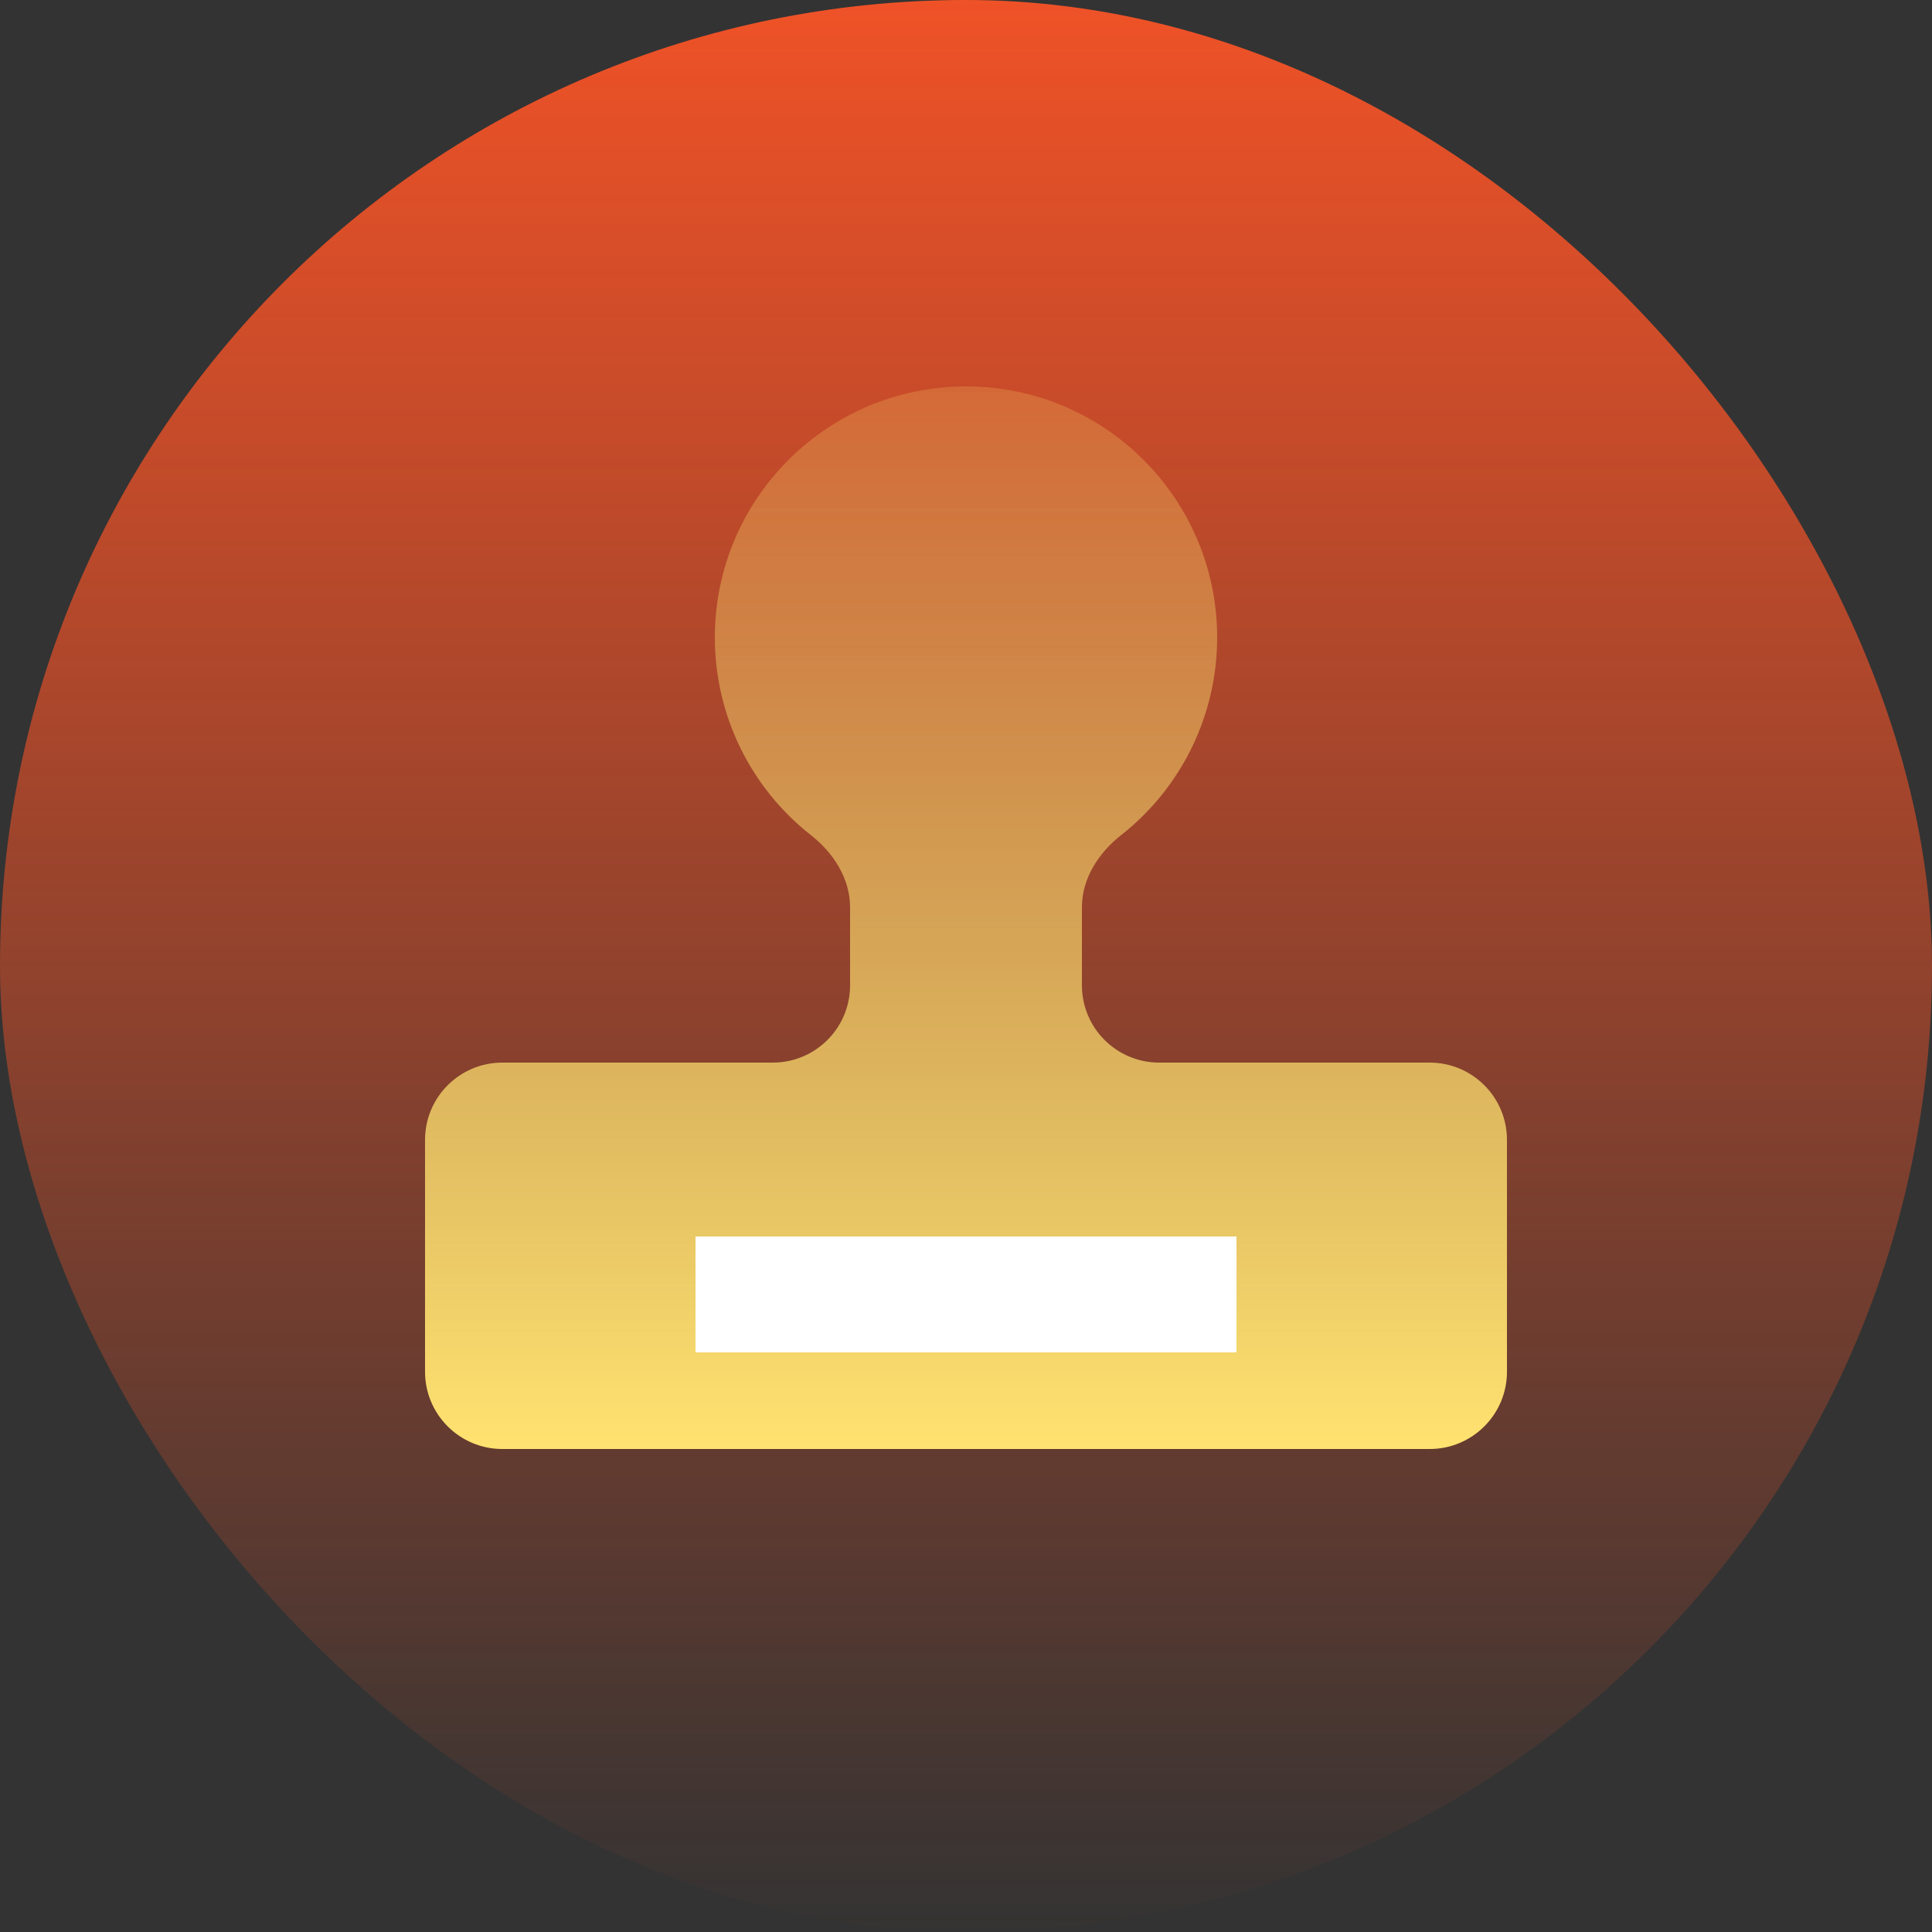
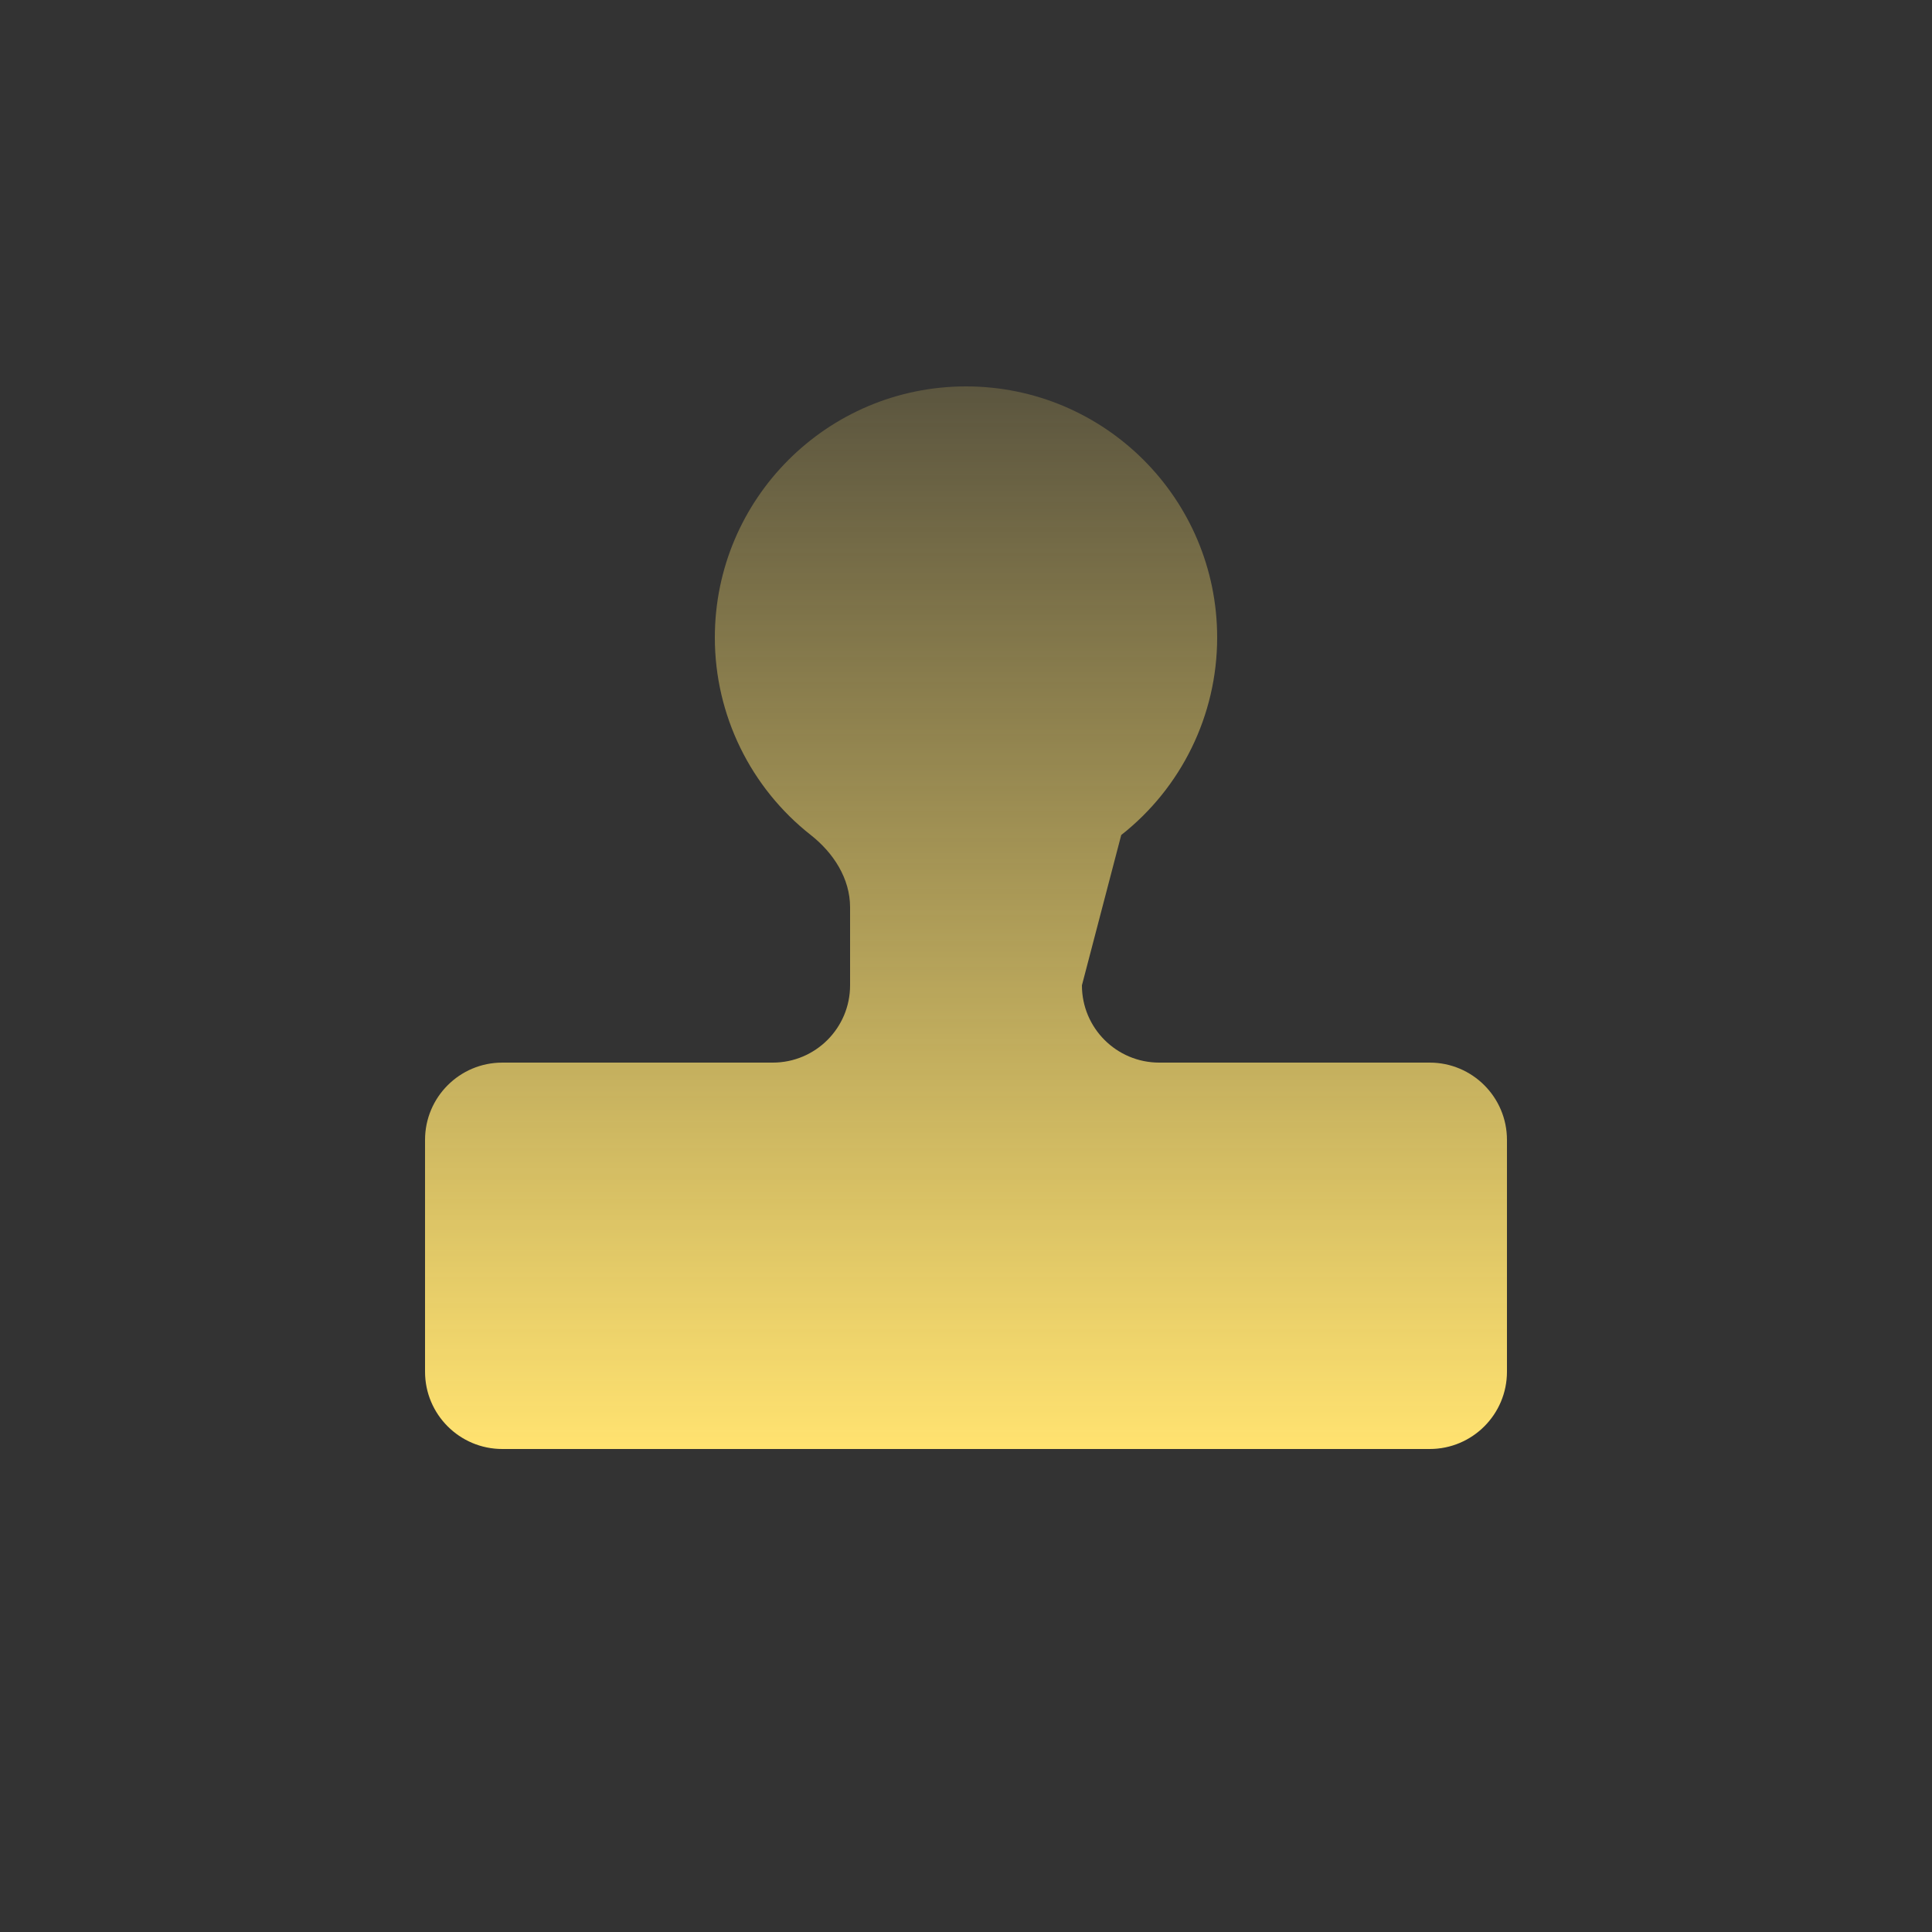
<svg xmlns="http://www.w3.org/2000/svg" fill="none" version="1.1" width="100" height="100" viewBox="0 0 100 100">
  <rect x="0" y="0" width="100" height="100" fill="#333333" stroke="none" />
  <defs>
    <linearGradient x1="0.5" y1="0" x2="0.5" y2="1" id="master_svg0_5_2692">
      <stop offset="0%" stop-color="#F05227" stop-opacity="1" />
      <stop offset="100%" stop-color="#F05227" stop-opacity="0" />
    </linearGradient>
    <linearGradient x1="0.5" y1="0" x2="0.5" y2="1" id="master_svg1_5_2506">
      <stop offset="0%" stop-color="#FFE270" stop-opacity="0.2" />
      <stop offset="100%" stop-color="#FFE270" stop-opacity="1" />
    </linearGradient>
  </defs>
  <g>
    <g>
-       <rect x="0" y="0" width="100" height="100" rx="50" fill="url(#master_svg0_5_2692)" fill-opacity="1" />
+       </g>
+     <g>
+       <path d="M63,33C63,37.031,61.135,40.783,58.035,43.22L56,51C56,53.209,57.791,55,60,55L74,55C76.209,55,78,56.791,78,59L78,71C78,73.209,76.209,75,74,75L26,75C23.791,75,22,73.209,22,71L22,59C22,56.791,23.791,55,26,55L40,55C42.209,55,44,53.209,44,51L44,46.96C44,45.468,43.138,44.142,41.965,43.22C38.865,40.783,37,37.031,37,33C37,25.82,42.82,20,50,20C57.18,20,63,25.82,63,33Z" fill-rule="evenodd" fill="url(#master_svg1_5_2506)" fill-opacity="1" />
    </g>
    <g>
-       <path d="M63,33C63,37.031,61.135,40.783,58.035,43.22C56.862,44.142,56,45.468,56,46.96L56,51C56,53.209,57.791,55,60,55L74,55C76.209,55,78,56.791,78,59L78,71C78,73.209,76.209,75,74,75L26,75C23.791,75,22,73.209,22,71L22,59C22,56.791,23.791,55,26,55L40,55C42.209,55,44,53.209,44,51L44,46.96C44,45.468,43.138,44.142,41.965,43.22C38.865,40.783,37,37.031,37,33C37,25.82,42.82,20,50,20C57.18,20,63,25.82,63,33Z" fill-rule="evenodd" fill="url(#master_svg1_5_2506)" fill-opacity="1" />
-     </g>
-     <g>
-       <rect x="36" y="64" width="28" height="6" rx="0" fill="#FFFFFF" fill-opacity="1" />
-     </g>
+       </g>
  </g>
</svg>